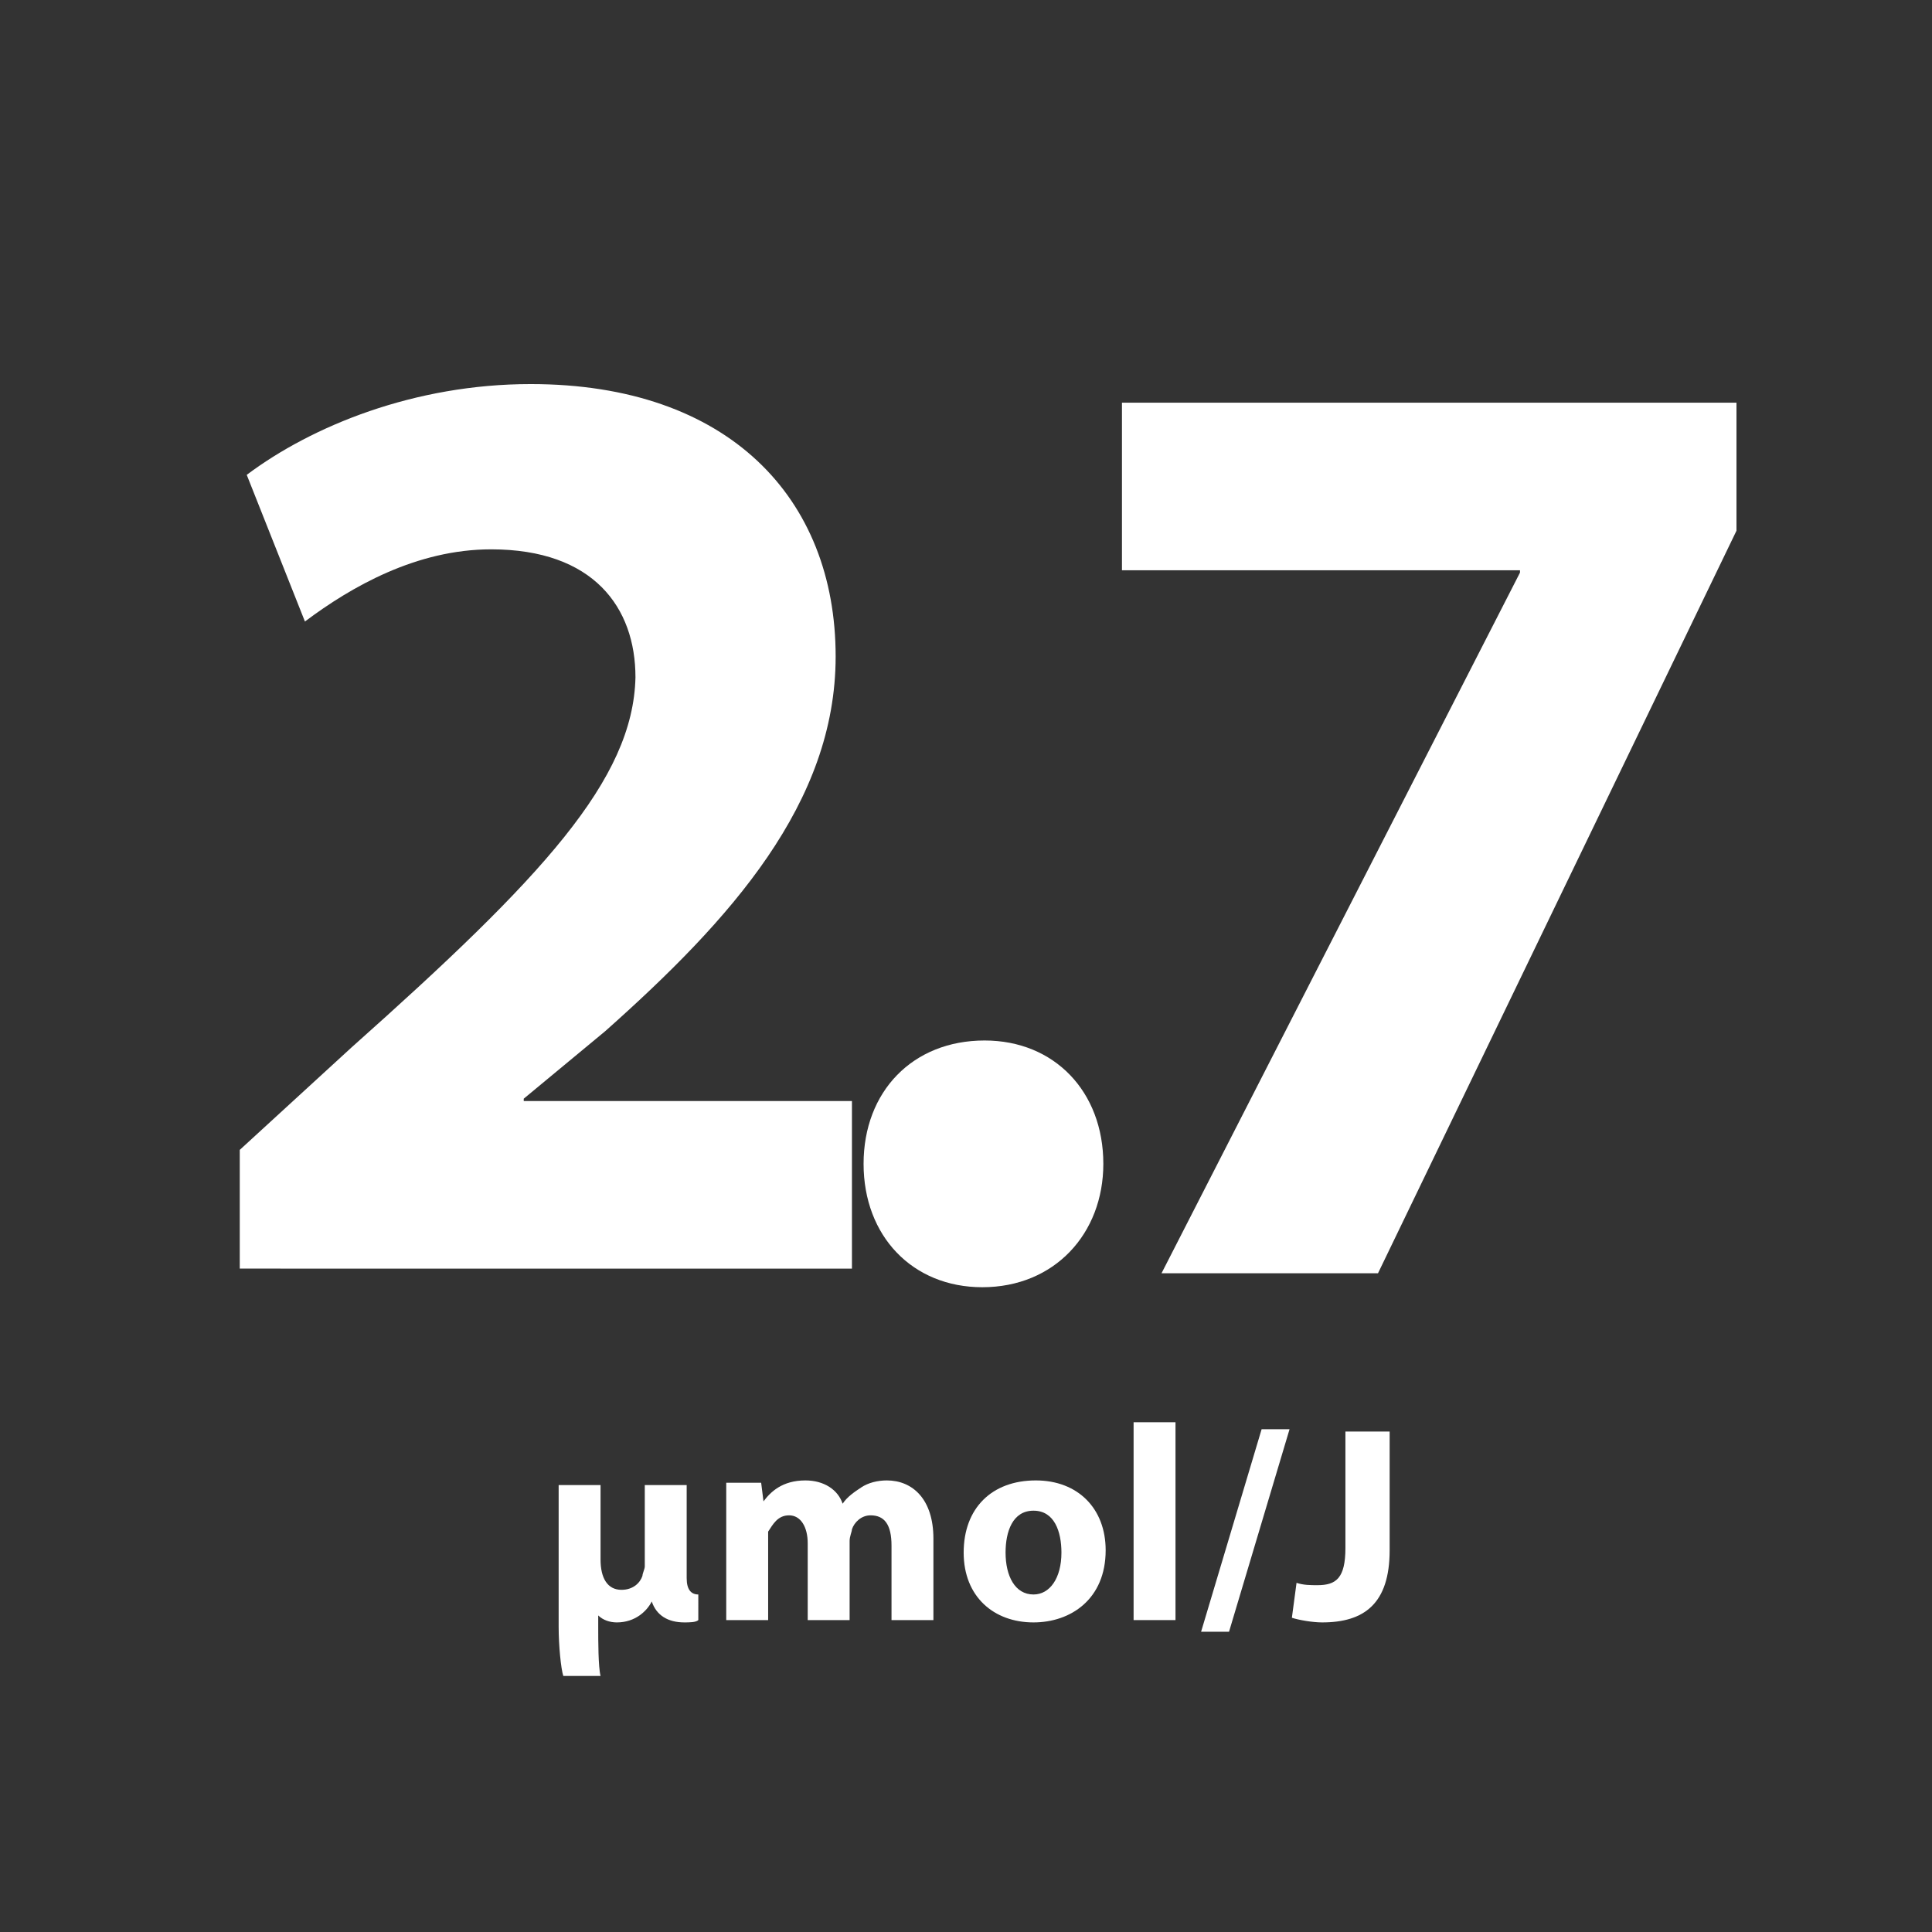
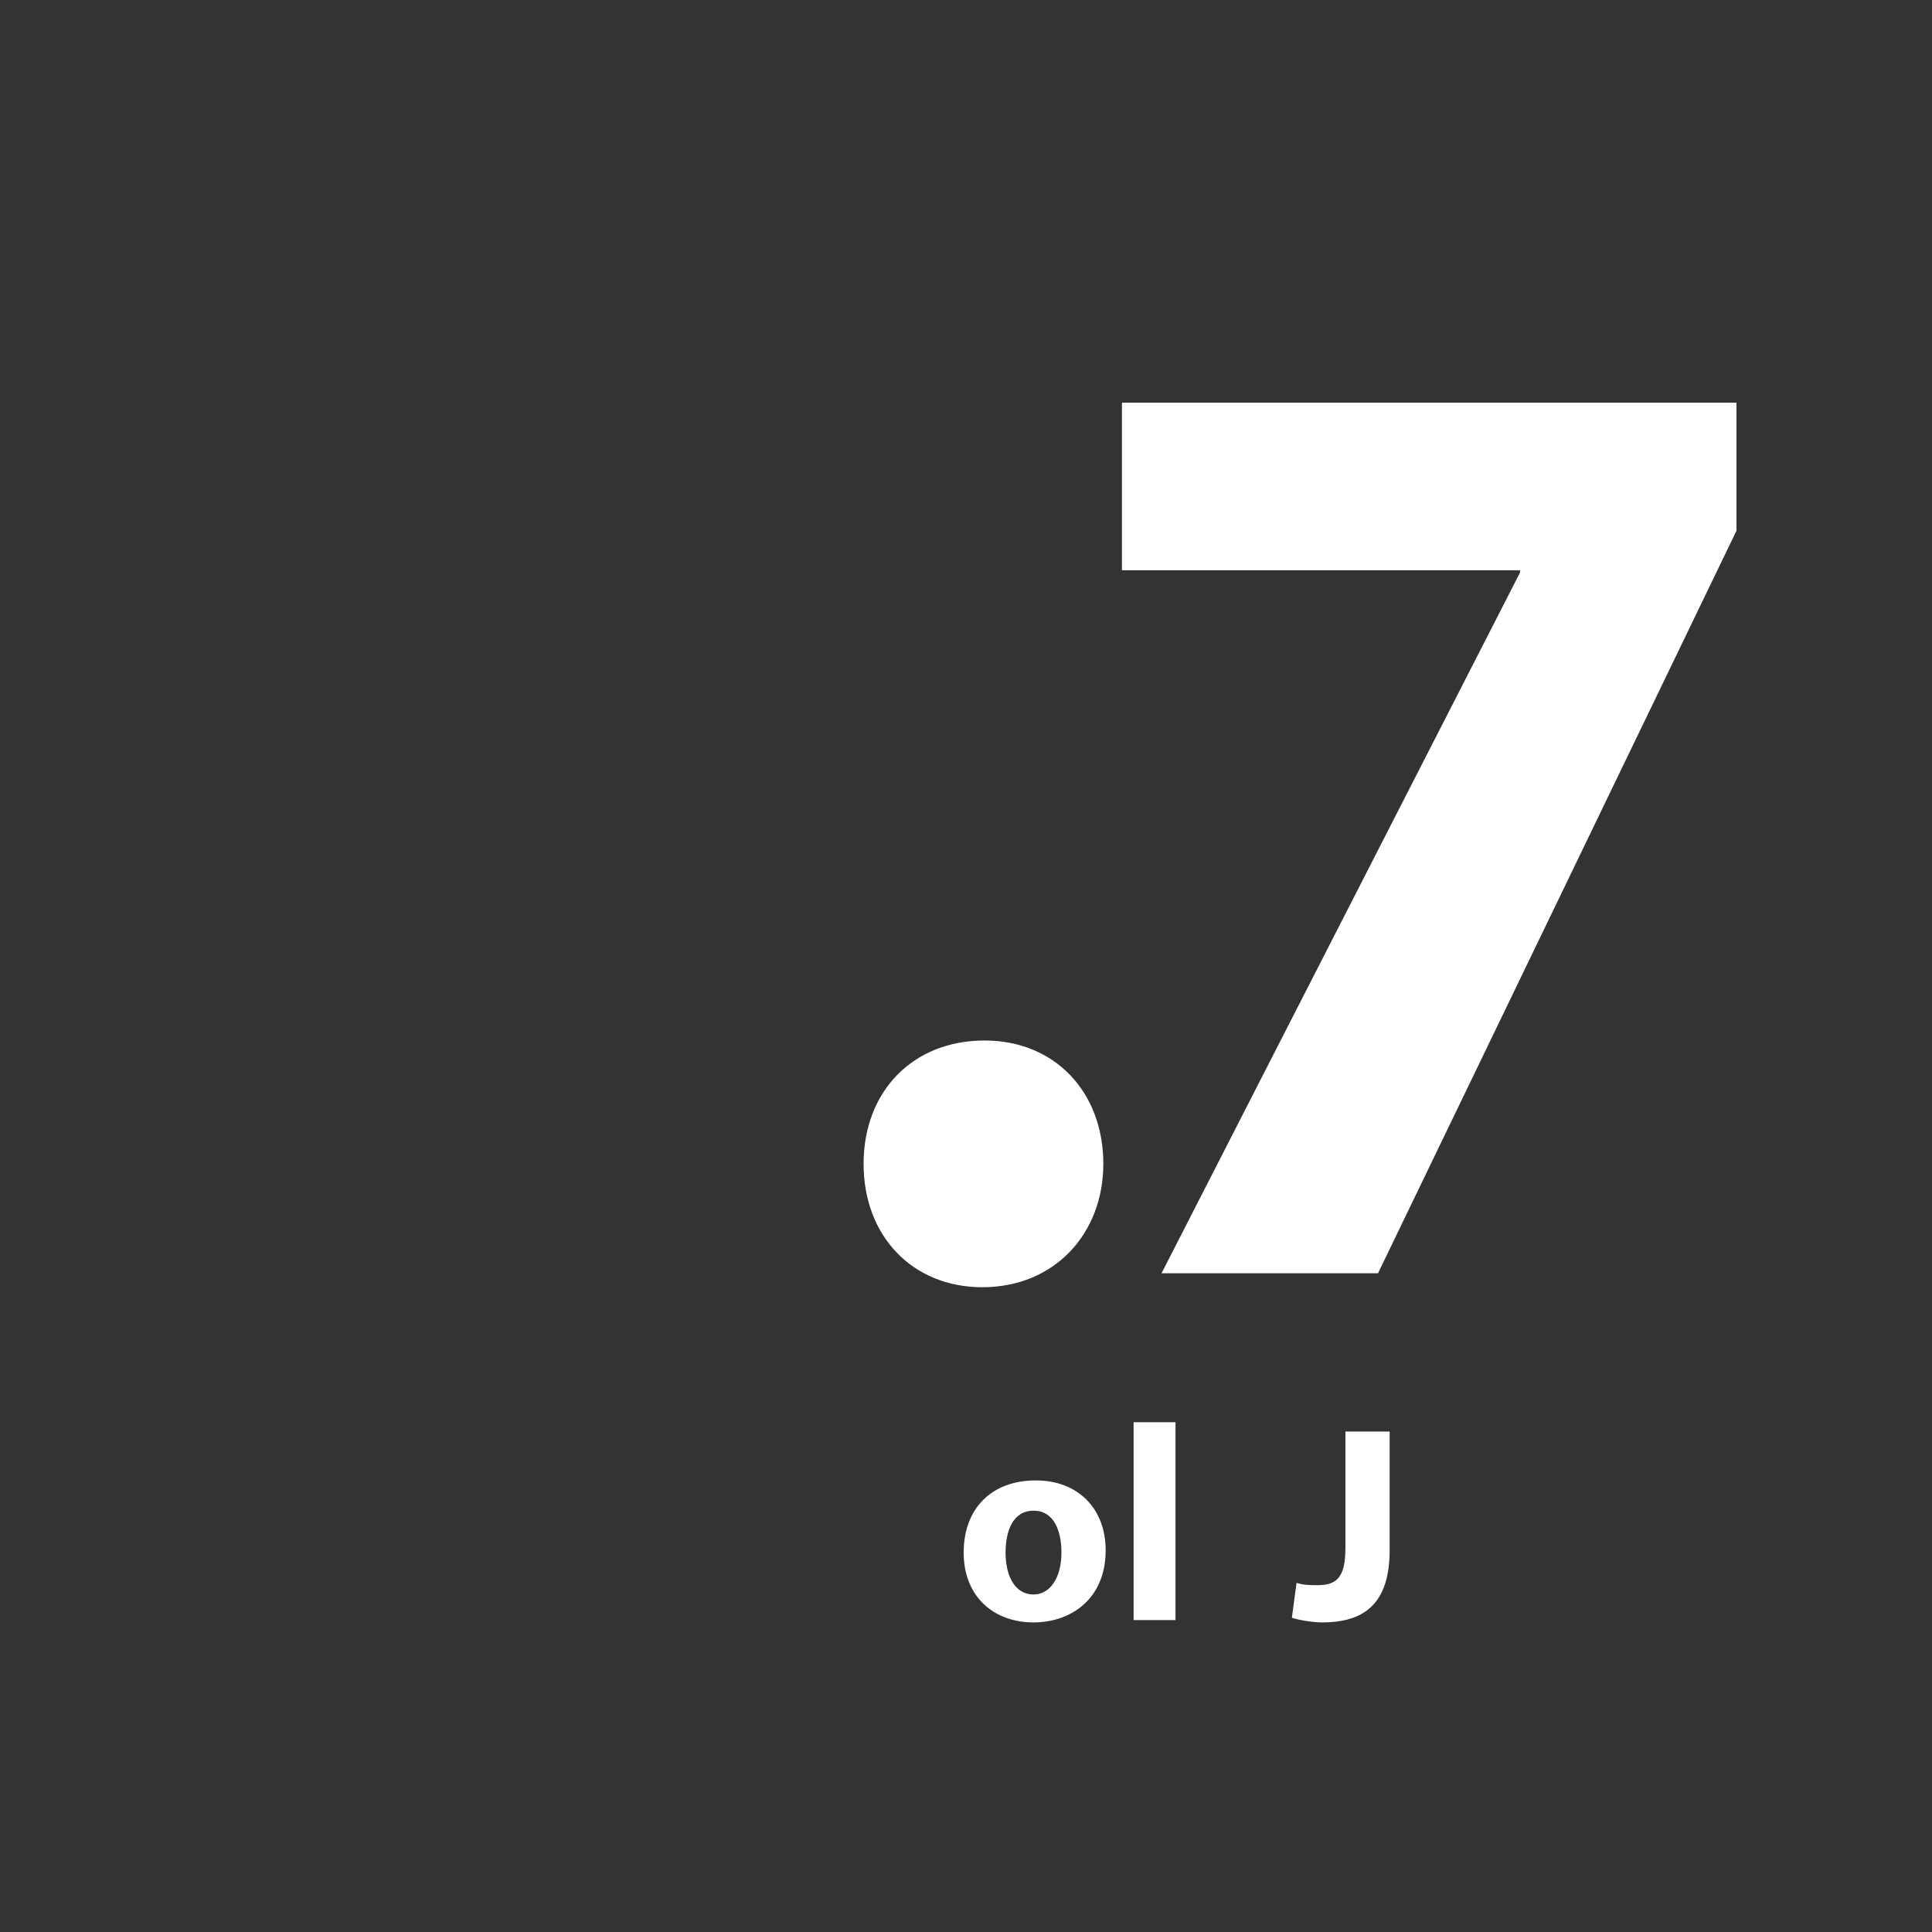
<svg xmlns="http://www.w3.org/2000/svg" version="1.1" id="Layer_1" x="0px" y="0px" viewBox="0 0 83 83" style="enable-background:new 0 0 83 83;" xml:space="preserve">
  <rect x="0" y="0" width="83" height="83" fill="#333333" stroke="none" />
  <style type="text/css">
	.st0{fill:#FFFFFF;}
</style>
  <g>
-     <path class="st0" d="M10.3,54.7v-5.3l4.8-4.4c8.2-7.3,12.1-11.5,12.2-15.9c0-3-1.8-5.5-6.2-5.5c-3.2,0-6,1.6-8,3.1l-2.5-6.3   c2.8-2.1,7.2-3.9,12.2-3.9c8.5,0,13.1,4.9,13.1,11.7c0,6.3-4.5,11.3-9.9,16.1l-3.5,2.9v0.1h14.1v7.2H10.3z" />
    <path class="st0" d="M37.1,50c0-3.1,2.1-5.3,5.2-5.3c3,0,5.1,2.2,5.1,5.3c0,3-2.1,5.3-5.2,5.3C39.2,55.3,37.1,53.1,37.1,50z" />
    <path class="st0" d="M74.6,17.3v5.5L59.2,54.7h-9.3l15.4-30.1v-0.1H48.2v-7.2H74.6z" />
  </g>
  <g>
-     <path class="st0" d="M28,68.8c-0.2,0.4-0.7,0.9-1.5,0.9c-0.3,0-0.6-0.1-0.8-0.3v0.5c0,0.6,0,1.7,0.1,2.1h-1.6   c-0.1-0.3-0.2-1.3-0.2-2.1v-6.1h1.8V67c0,0.8,0.3,1.3,0.9,1.3c0.5,0,0.8-0.3,0.9-0.6c0-0.1,0.1-0.3,0.1-0.4v-3.5h1.8v4   c0,0.5,0.2,0.7,0.5,0.7L30,69.6c-0.1,0.1-0.4,0.1-0.6,0.1C28.7,69.7,28.2,69.4,28,68.8L28,68.8z" />
-     <path class="st0" d="M31.2,65.6c0-0.7,0-1.4,0-1.9h1.5l0.1,0.8h0c0.3-0.4,0.8-0.9,1.8-0.9c0.8,0,1.4,0.4,1.6,1h0   c0.2-0.3,0.5-0.5,0.8-0.7c0.3-0.2,0.7-0.3,1.1-0.3c1.1,0,2,0.8,2,2.5v3.5h-1.8v-3.2c0-0.9-0.3-1.3-0.9-1.3c-0.4,0-0.7,0.3-0.8,0.6   c0,0.1-0.1,0.3-0.1,0.5v3.4h-1.8v-3.3c0-0.7-0.3-1.2-0.8-1.2c-0.5,0-0.7,0.4-0.9,0.7C33,65.9,33,66,33,66.2v3.4h-1.8V65.6z" />
    <path class="st0" d="M47.5,66.6c0,2.1-1.5,3.1-3.1,3.1c-1.7,0-3-1.1-3-3c0-1.9,1.2-3.1,3.1-3.1C46.3,63.6,47.5,64.8,47.5,66.6z    M43.2,66.7c0,1,0.4,1.8,1.2,1.8c0.7,0,1.2-0.7,1.2-1.8c0-0.9-0.3-1.8-1.2-1.8C43.5,64.9,43.2,65.8,43.2,66.7z" />
    <path class="st0" d="M48.7,61.1h1.8v8.5h-1.8V61.1z" />
-     <path class="st0" d="M51.6,70.1l2.6-8.7h1.2l-2.6,8.7H51.6z" />
    <path class="st0" d="M57.9,61.5h1.8v5.1c0,2.3-1.1,3.1-2.9,3.1c-0.4,0-1-0.1-1.3-0.2l0.2-1.5c0.3,0.1,0.6,0.1,0.9,0.1   c0.8,0,1.2-0.3,1.2-1.6V61.5z" />
  </g>
</svg>